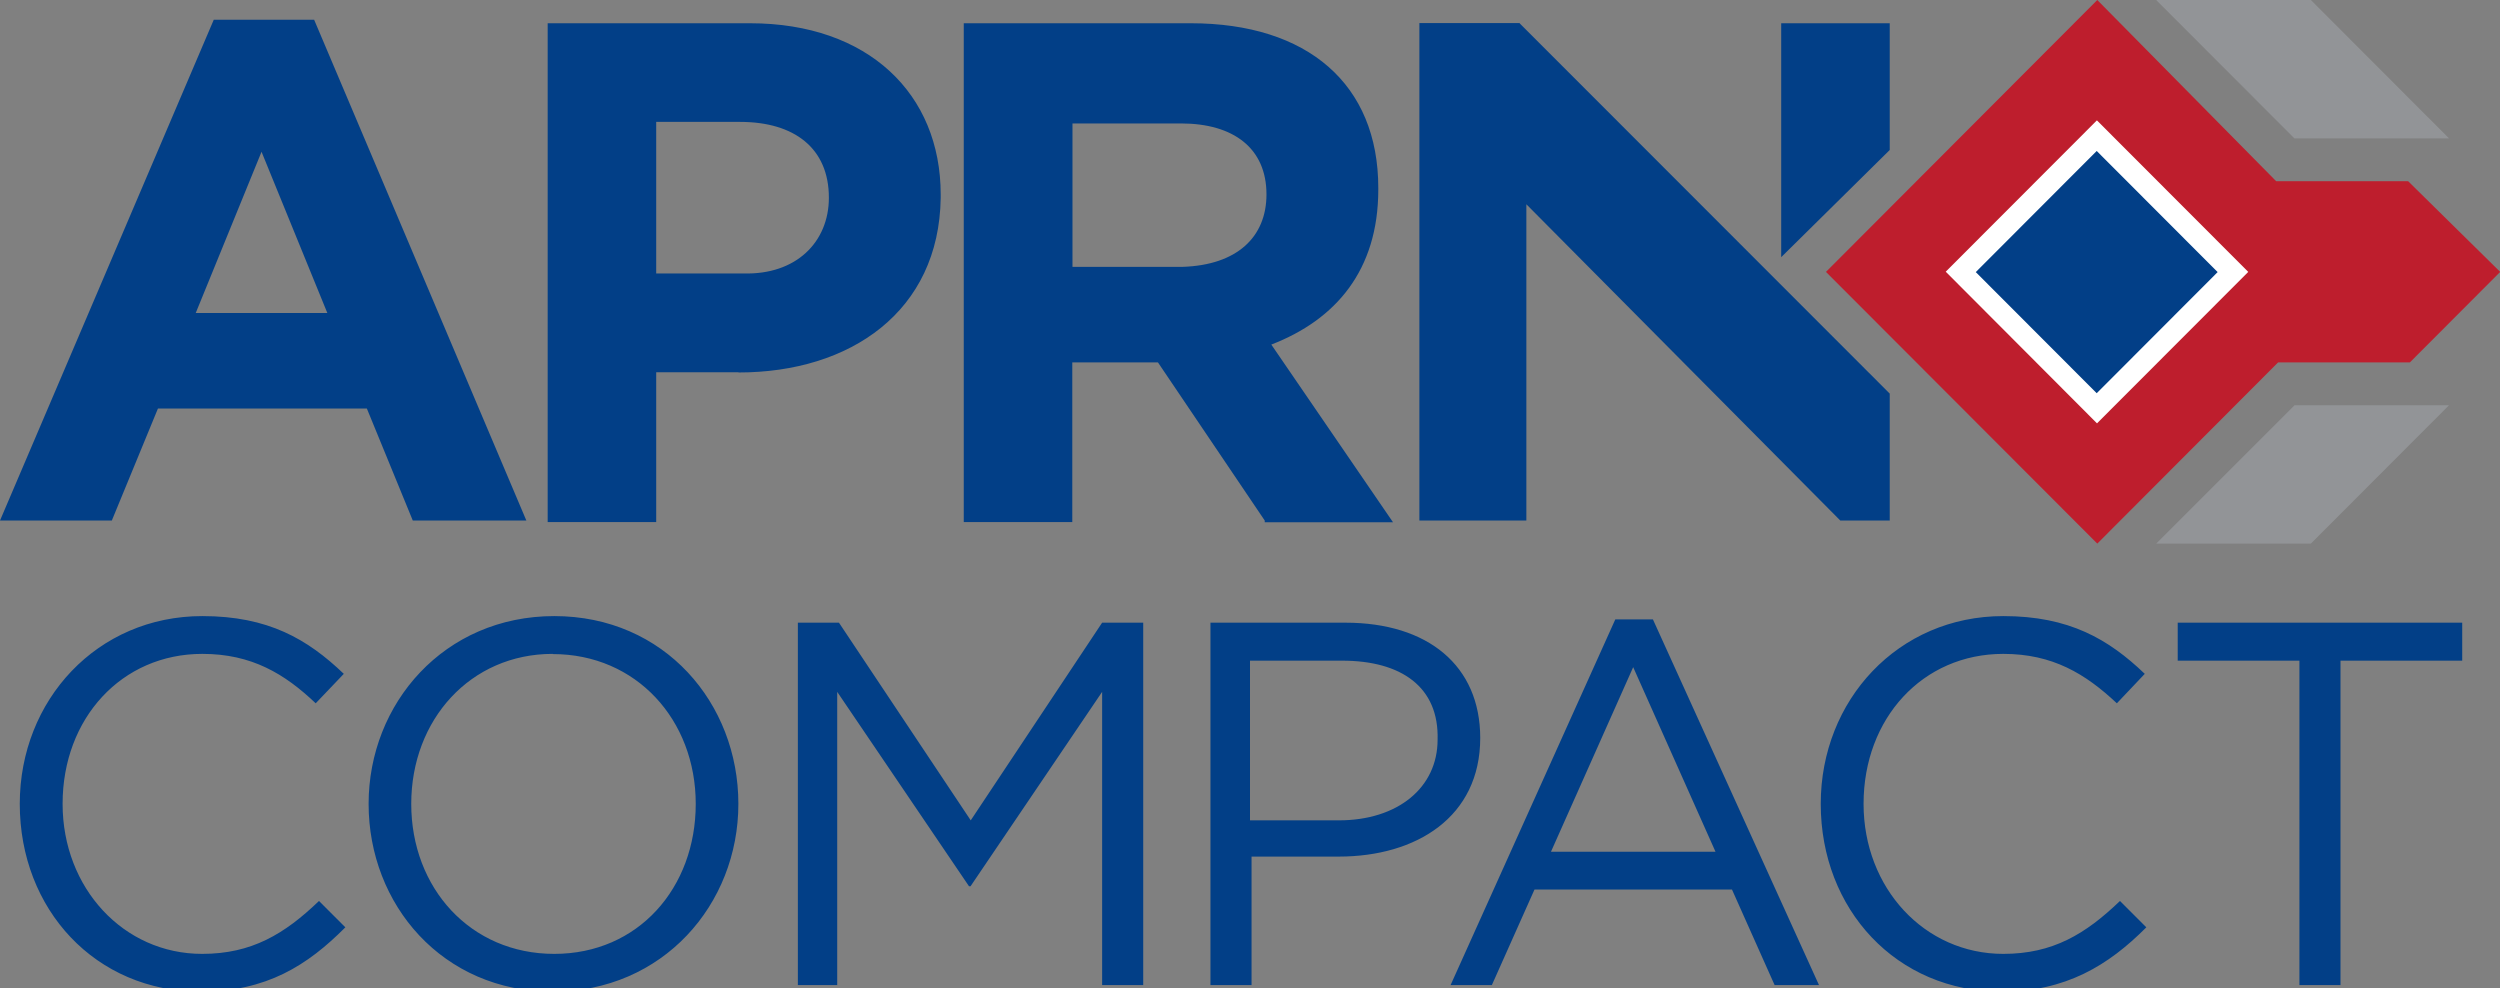
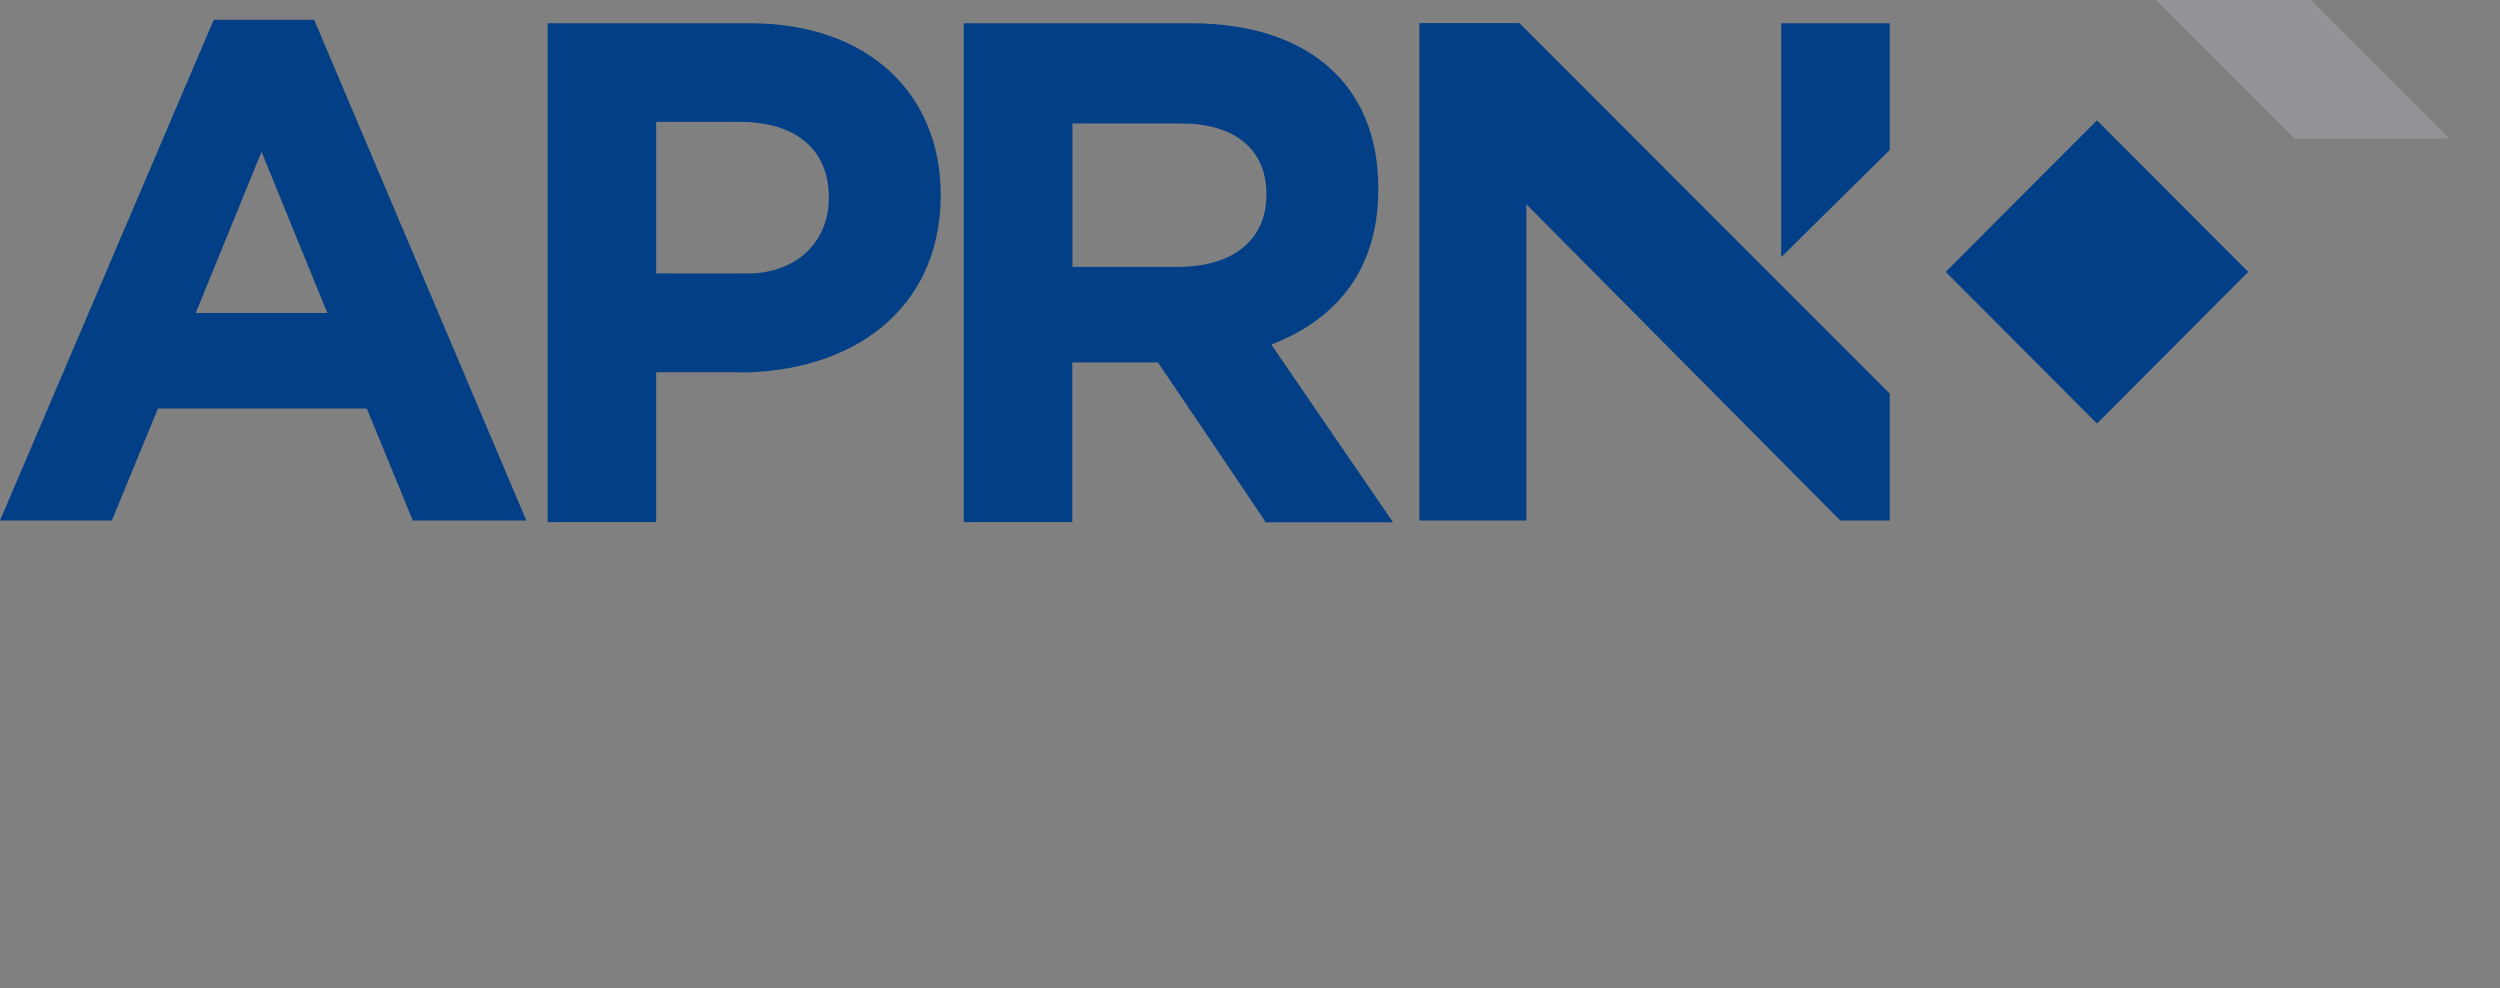
<svg xmlns="http://www.w3.org/2000/svg" width="129" height="51" fill="none">
  <rect width="100%" height="100%" fill="#808080" stroke="none" />
  <g clip-path="url(#a)">
-     <path fill="#023F87" d="M10.35 51.17c-5.43 0-9.33-4.25-9.33-9.69 0-5.35 3.99-9.69 9.42-9.69 3.4 0 5.43 1.19 7.3 2.98l-1.45 1.52c-1.6-1.52-3.3-2.55-5.85-2.55-4.16 0-7.21 3.32-7.21 7.74 0 4.34 3.14 7.74 7.2 7.74 2.55 0 4.25-1.02 6.03-2.73l1.36 1.36c-1.95 1.96-4.07 3.32-7.47 3.32ZM28.52 51.17c-5.69 0-9.5-4.5-9.5-9.69 0-5.18 3.9-9.69 9.58-9.69 5.69 0 9.5 4.5 9.5 9.69 0 5.19-3.9 9.69-9.58 9.69Zm0-17.43c-4.25 0-7.3 3.4-7.3 7.74s3.05 7.74 7.38 7.74 7.3-3.4 7.3-7.74c0-4.33-3.06-7.73-7.38-7.73ZM50.07 45.73H50l-6.8-10.03v15.13h-2.03v-18.7h2.12l6.8 10.2 6.78-10.2h2.12v18.7h-2.12V35.7l-6.79 10.03ZM69.08 44.2h-4.5v6.63h-2.12v-18.7h6.96c4.25 0 6.96 2.21 6.96 5.95 0 4.08-3.3 6.12-7.3 6.12Zm.17-10.11H64.5v8.24h4.58c3.06 0 5.1-1.7 5.1-4.16.08-2.72-1.87-4.08-4.93-4.08ZM93.86 50.83h-2.29l-2.2-4.93H79.18l-2.2 4.93h-2.13l8.5-18.87h1.94l8.57 18.87Zm-9.59-16.4-4.24 9.52h8.49l-4.25-9.53ZM103.28 51.17c-5.43 0-9.33-4.25-9.33-9.69 0-5.35 3.99-9.69 9.42-9.69 3.4 0 5.43 1.19 7.3 2.98l-1.44 1.52c-1.62-1.52-3.31-2.55-5.86-2.55-4.16 0-7.21 3.32-7.21 7.74 0 4.34 3.14 7.74 7.21 7.74 2.55 0 4.24-1.02 6.02-2.73l1.36 1.36c-1.95 1.96-4.16 3.32-7.47 3.32ZM120.77 50.83h-2.12V34.09h-6.28v-1.96h14.68v1.96h-6.28v16.74Z" />
-     <path fill="#BE1E2D" d="m108.19 7.79-6.24 6.25 6.24 6.25 6.24-6.25-6.24-6.25Z" />
    <path fill="#023F87" d="m108.2 21.85-7.8-7.82 7.8-7.82 7.81 7.82-7.8 7.82Z" />
-     <path fill="#929497" d="M118.4 7.14h7.97L119.24 0h-7.98l7.13 7.14ZM118.4 20.91l-7.14 7.14h7.98l7.13-7.14h-7.98Z" />
-     <path fill="#fff" d="m108.19 4.42-9.6 9.62 9.6 9.62 9.6-9.62-9.6-9.62Z" />
-     <path fill="#023F87" d="m108.19 7.79-6.24 6.25 6.24 6.25 6.24-6.25-6.24-6.25Z" />
-     <path fill="#BE1E2D" d="M124.25 9.35h-6.8L108.22 0l-14 14.03 14 14.02 9.33-9.35h6.8l4.66-4.67-4.75-4.68Zm-16.04 12.5-7.81-7.83 7.8-7.81 7.81 7.82-7.8 7.81Z" />
+     <path fill="#929497" d="M118.4 7.14h7.97L119.24 0h-7.98l7.13 7.14ZM118.4 20.91l-7.14 7.14h7.98h-7.98Z" />
    <path fill="#023F87" d="m21.3 26.86-2.37-5.78H8.15l-2.38 5.78H0L11.03 1.02h5.18l10.95 25.84H21.3ZM13.5 7.82l-3.4 8.33h6.79l-3.4-8.33ZM38.1 19.21h-4.24v7.73h-5.6V1.2H38.7c6.11 0 9.84 3.65 9.84 8.84v.17c-.08 5.86-4.66 9.01-10.43 9.01Zm4.67-9.01c0-2.55-1.78-3.91-4.58-3.91h-4.33v7.82h4.5c2.72.08 4.41-1.62 4.41-3.91ZM65.26 26.86l-5.51-8.16h-4.42v8.24h-5.6V1.2h11.71c6.03 0 9.68 3.14 9.68 8.5v.08c0 4.17-2.2 6.72-5.52 8l6.28 9.17h-6.62v-.08Zm.09-16.83c0-2.38-1.7-3.66-4.41-3.66h-5.6v7.4h5.68c2.8-.09 4.33-1.53 4.33-3.74ZM78.42 1.19h-5.18v25.67h5.52V10.54l16.2 16.32h2.55v-6.55L78.41 1.2ZM97.51 7.73V1.2h-5.6v12.07l5.6-5.53Z" />
  </g>
  <defs>
    <clipPath id="a">
      <path fill="#fff" d="M0 0h129v51H0z" />
    </clipPath>
  </defs>
</svg>